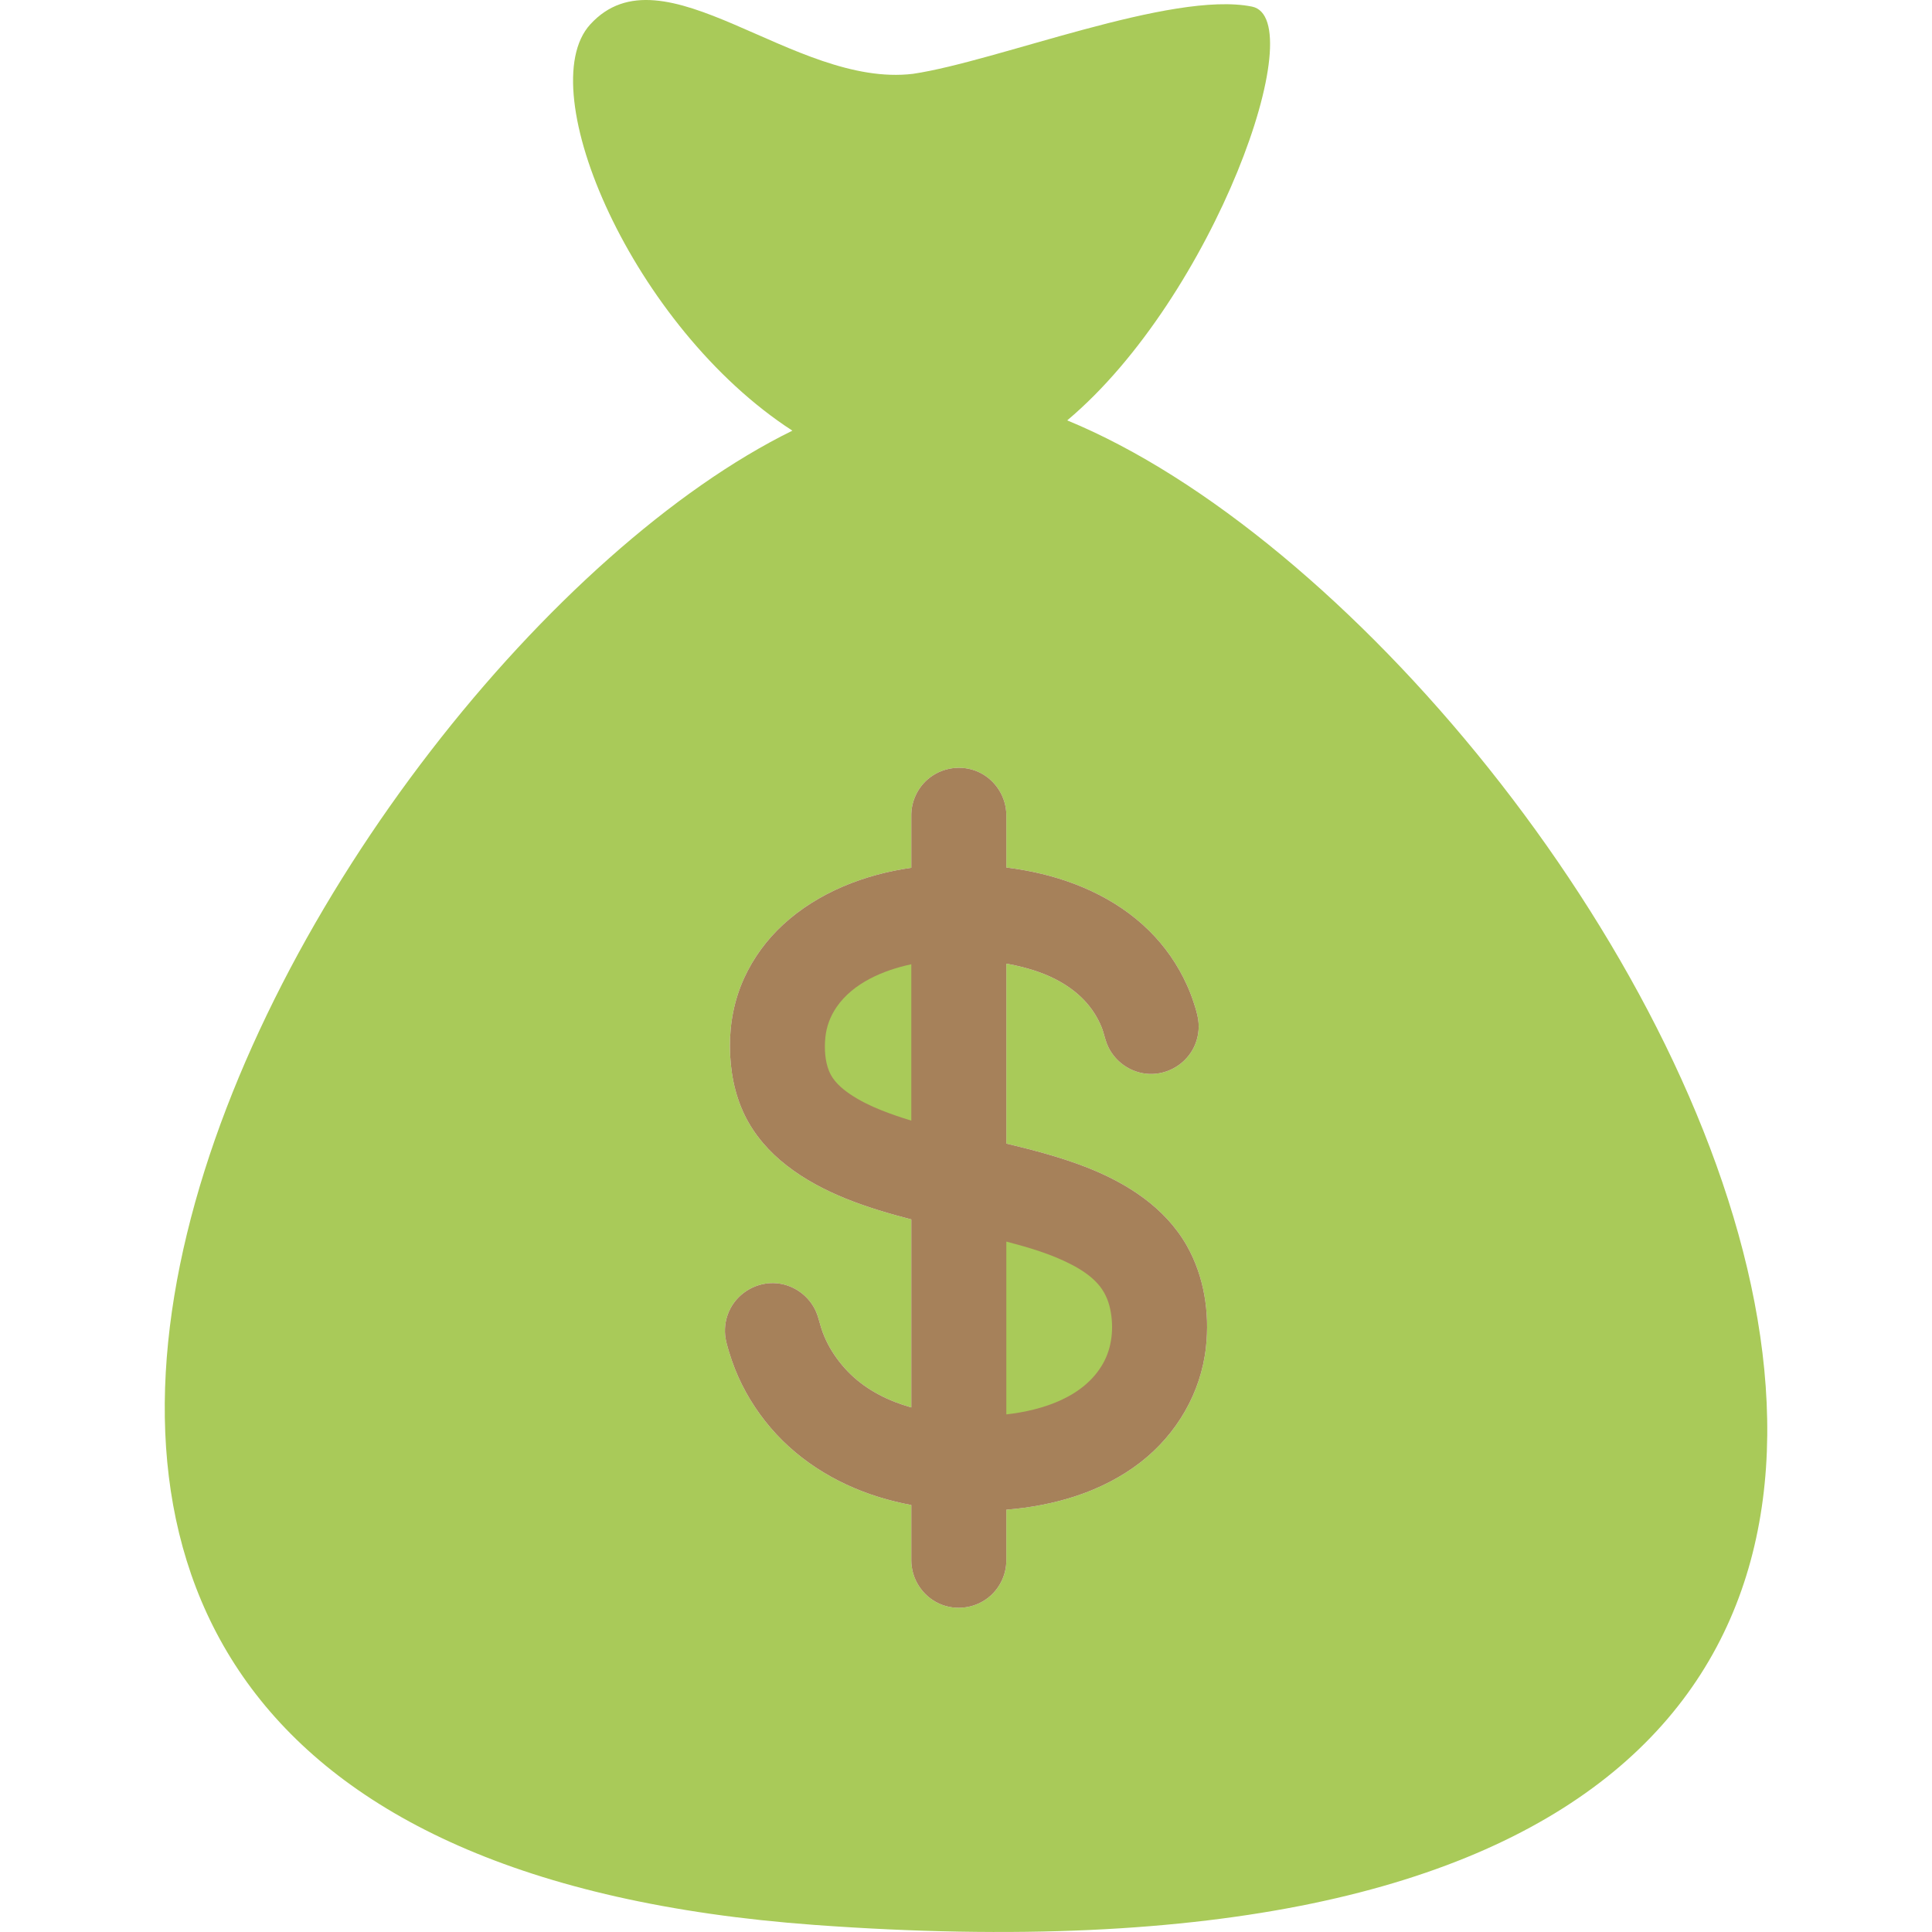
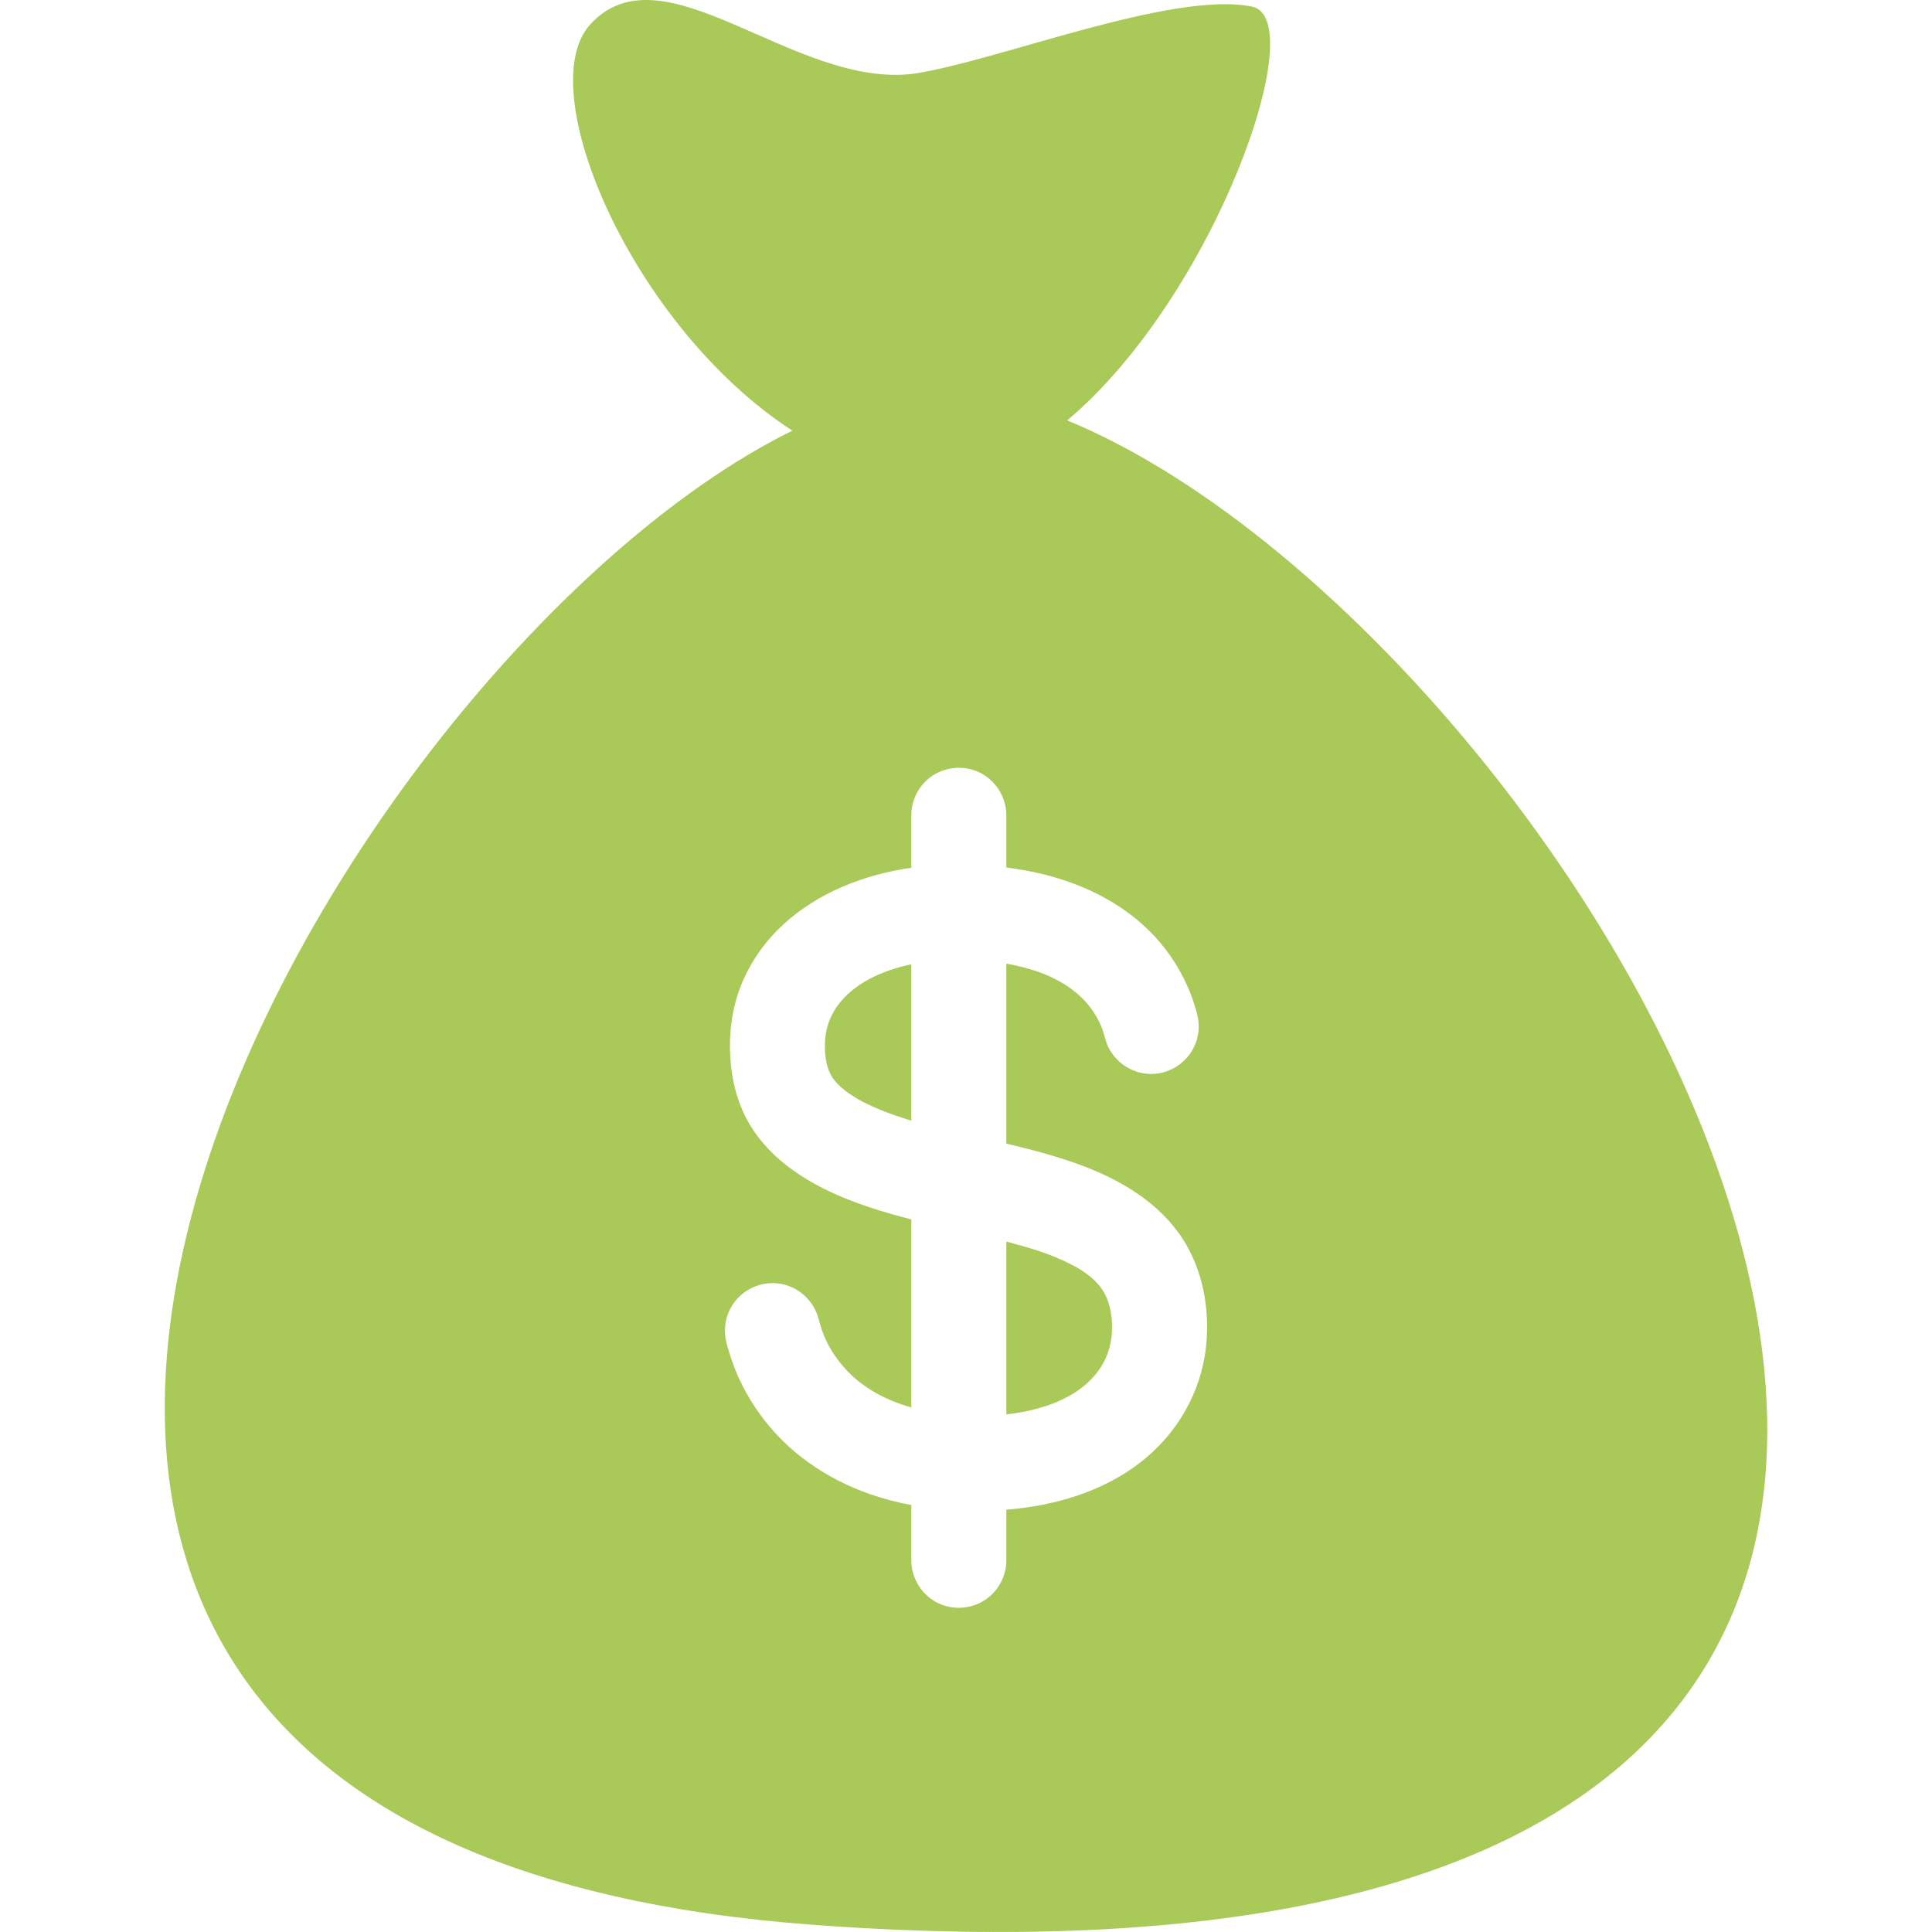
<svg xmlns="http://www.w3.org/2000/svg" width="80" height="80" viewBox="0 0 80 80" fill="none">
  <g clip-path="url(#clip0_65_734)">
    <path d="M44.191 17.407C50.277 12.294 54.344 0.777 51.841 0.273C48.516 -0.396 41.295 2.54 37.805 3.057C32.855 3.655 27.464 -2.311 24.438 1.014C21.977 3.718 26.202 13.55 32.811 17.833C13.092 27.525 -14.624 76.177 33.728 79.707C100.633 84.592 67.131 26.851 44.191 17.407ZM49.937 55.776C49.731 57.673 48.726 59.388 47.224 60.553C45.637 61.782 43.647 62.354 41.67 62.514V64.61C41.67 65.171 41.425 65.713 41.005 66.085C40.428 66.595 39.581 66.721 38.88 66.398C38.189 66.08 37.735 65.371 37.735 64.61V62.32C37.396 62.256 37.059 62.178 36.727 62.087C34.879 61.58 33.165 60.59 31.913 59.126C31.289 58.396 30.781 57.568 30.429 56.674C30.337 56.44 30.255 56.203 30.183 55.962C30.119 55.744 30.052 55.523 30.028 55.296C29.99 54.913 30.064 54.528 30.242 54.187C30.607 53.489 31.376 53.068 32.161 53.138C32.934 53.206 33.611 53.742 33.854 54.479C33.929 54.706 33.98 54.938 34.064 55.163C34.147 55.386 34.248 55.602 34.366 55.809C34.601 56.216 34.892 56.588 35.23 56.914C35.926 57.584 36.811 58.02 37.735 58.279V50.493C35.929 50.025 34.066 49.422 32.575 48.262C31.85 47.699 31.235 46.998 30.833 46.17C30.408 45.295 30.232 44.32 30.225 43.352C30.217 42.37 30.404 41.395 30.814 40.5C31.198 39.661 31.751 38.909 32.429 38.285C33.878 36.951 35.804 36.206 37.735 35.933V33.758C37.735 33.197 37.98 32.654 38.4 32.283C38.977 31.773 39.824 31.647 40.525 31.97C41.216 32.288 41.67 32.997 41.67 33.758V35.921C41.928 35.954 42.184 35.992 42.44 36.039C44.336 36.382 46.191 37.165 47.578 38.532C48.237 39.182 48.77 39.949 49.15 40.793C49.256 41.028 49.349 41.268 49.428 41.513C49.503 41.741 49.578 41.976 49.614 42.215C49.67 42.596 49.613 42.986 49.45 43.336C49.116 44.049 48.368 44.503 47.581 44.469C46.808 44.436 46.107 43.932 45.83 43.209C45.748 42.994 45.706 42.767 45.622 42.552C45.536 42.336 45.428 42.128 45.301 41.933C45.054 41.552 44.735 41.226 44.371 40.958C43.582 40.375 42.626 40.072 41.67 39.902V47.353C42.806 47.625 43.943 47.922 45.031 48.351C46.676 49 48.235 49.995 49.133 51.563C48.994 51.319 48.858 51.081 49.138 51.571C49.412 52.053 49.281 51.823 49.144 51.582C49.858 52.841 50.093 54.346 49.937 55.776Z" fill="#A9CA59" />
-     <path d="M49.937 55.776C49.731 57.673 48.726 59.388 47.224 60.553C45.637 61.782 43.647 62.354 41.67 62.514V64.61C41.67 65.171 41.425 65.713 41.005 66.085C40.428 66.595 39.581 66.721 38.88 66.398C38.189 66.08 37.735 65.371 37.735 64.61V62.32C37.396 62.256 37.059 62.178 36.727 62.087C34.879 61.58 33.165 60.59 31.913 59.126C31.289 58.396 30.781 57.568 30.429 56.674C30.337 56.44 30.255 56.203 30.183 55.962L30.179 55.948C30.116 55.734 30.051 55.518 30.028 55.296C29.99 54.913 30.064 54.528 30.242 54.187C30.607 53.489 31.376 53.068 32.161 53.138C32.934 53.206 33.611 53.742 33.854 54.479C33.929 54.706 33.98 54.938 34.064 55.163C34.147 55.386 34.248 55.602 34.366 55.809C34.601 56.216 34.892 56.588 35.23 56.914C35.926 57.584 36.811 58.02 37.735 58.279V50.493C35.929 50.025 34.066 49.422 32.575 48.262C31.85 47.699 31.235 46.998 30.833 46.17C30.408 45.295 30.232 44.32 30.225 43.352C30.217 42.37 30.404 41.395 30.814 40.5C31.198 39.661 31.751 38.909 32.429 38.285C33.878 36.951 35.804 36.206 37.735 35.933V33.758C37.735 33.197 37.98 32.654 38.4 32.283C38.977 31.773 39.824 31.647 40.525 31.97C41.216 32.288 41.67 32.997 41.67 33.758V35.921C41.928 35.954 42.184 35.992 42.44 36.039C44.336 36.382 46.191 37.165 47.578 38.532C48.237 39.182 48.77 39.949 49.15 40.793C49.256 41.028 49.349 41.268 49.428 41.513C49.503 41.741 49.578 41.976 49.614 42.215C49.67 42.596 49.613 42.986 49.45 43.336C49.116 44.049 48.368 44.503 47.581 44.469C46.807 44.436 46.107 43.932 45.83 43.209C45.748 42.994 45.706 42.767 45.622 42.552C45.536 42.336 45.428 42.128 45.301 41.933C45.054 41.552 44.735 41.226 44.371 40.958C43.582 40.375 42.626 40.072 41.67 39.902V47.353C42.806 47.625 43.943 47.922 45.031 48.351C46.676 49 48.235 49.995 49.133 51.563C48.994 51.319 48.858 51.081 49.138 51.571C49.412 52.053 49.281 51.823 49.144 51.582C49.858 52.841 50.093 54.346 49.937 55.776Z" fill="#A6815A" />
    <path d="M45.441 53.142C45.143 52.815 44.765 52.57 44.374 52.366C43.524 51.923 42.593 51.654 41.67 51.411V58.567C43.169 58.398 44.89 57.854 45.677 56.454C46.053 55.786 46.127 54.965 45.974 54.221C45.891 53.817 45.72 53.447 45.441 53.142Z" fill="#A9CA59" />
    <path d="M45.67 56.468L45.678 56.454C45.675 56.459 45.672 56.464 45.67 56.468ZM34.64 41.702C34.382 42.078 34.22 42.506 34.176 42.96C34.131 43.416 34.156 43.922 34.329 44.351C34.494 44.759 34.839 45.061 35.195 45.304C35.595 45.576 36.034 45.788 36.482 45.968C36.857 46.119 37.28 46.264 37.735 46.403V39.928C36.585 40.173 35.328 40.697 34.64 41.702ZM45.708 56.401C45.698 56.418 45.688 56.436 45.678 56.454C45.69 56.433 45.699 56.417 45.708 56.401ZM45.745 56.334C45.748 56.33 45.748 56.33 45.745 56.334Z" fill="#A9CA59" />
    <path d="M45.649 56.505L45.619 56.558C45.626 56.546 45.636 56.528 45.649 56.505Z" fill="#A9CA59" />
  </g>
  <defs>
    <clipPath id="clip0_65_734">
      <rect width="80" height="80" fill="white" />
    </clipPath>
  </defs>
</svg>